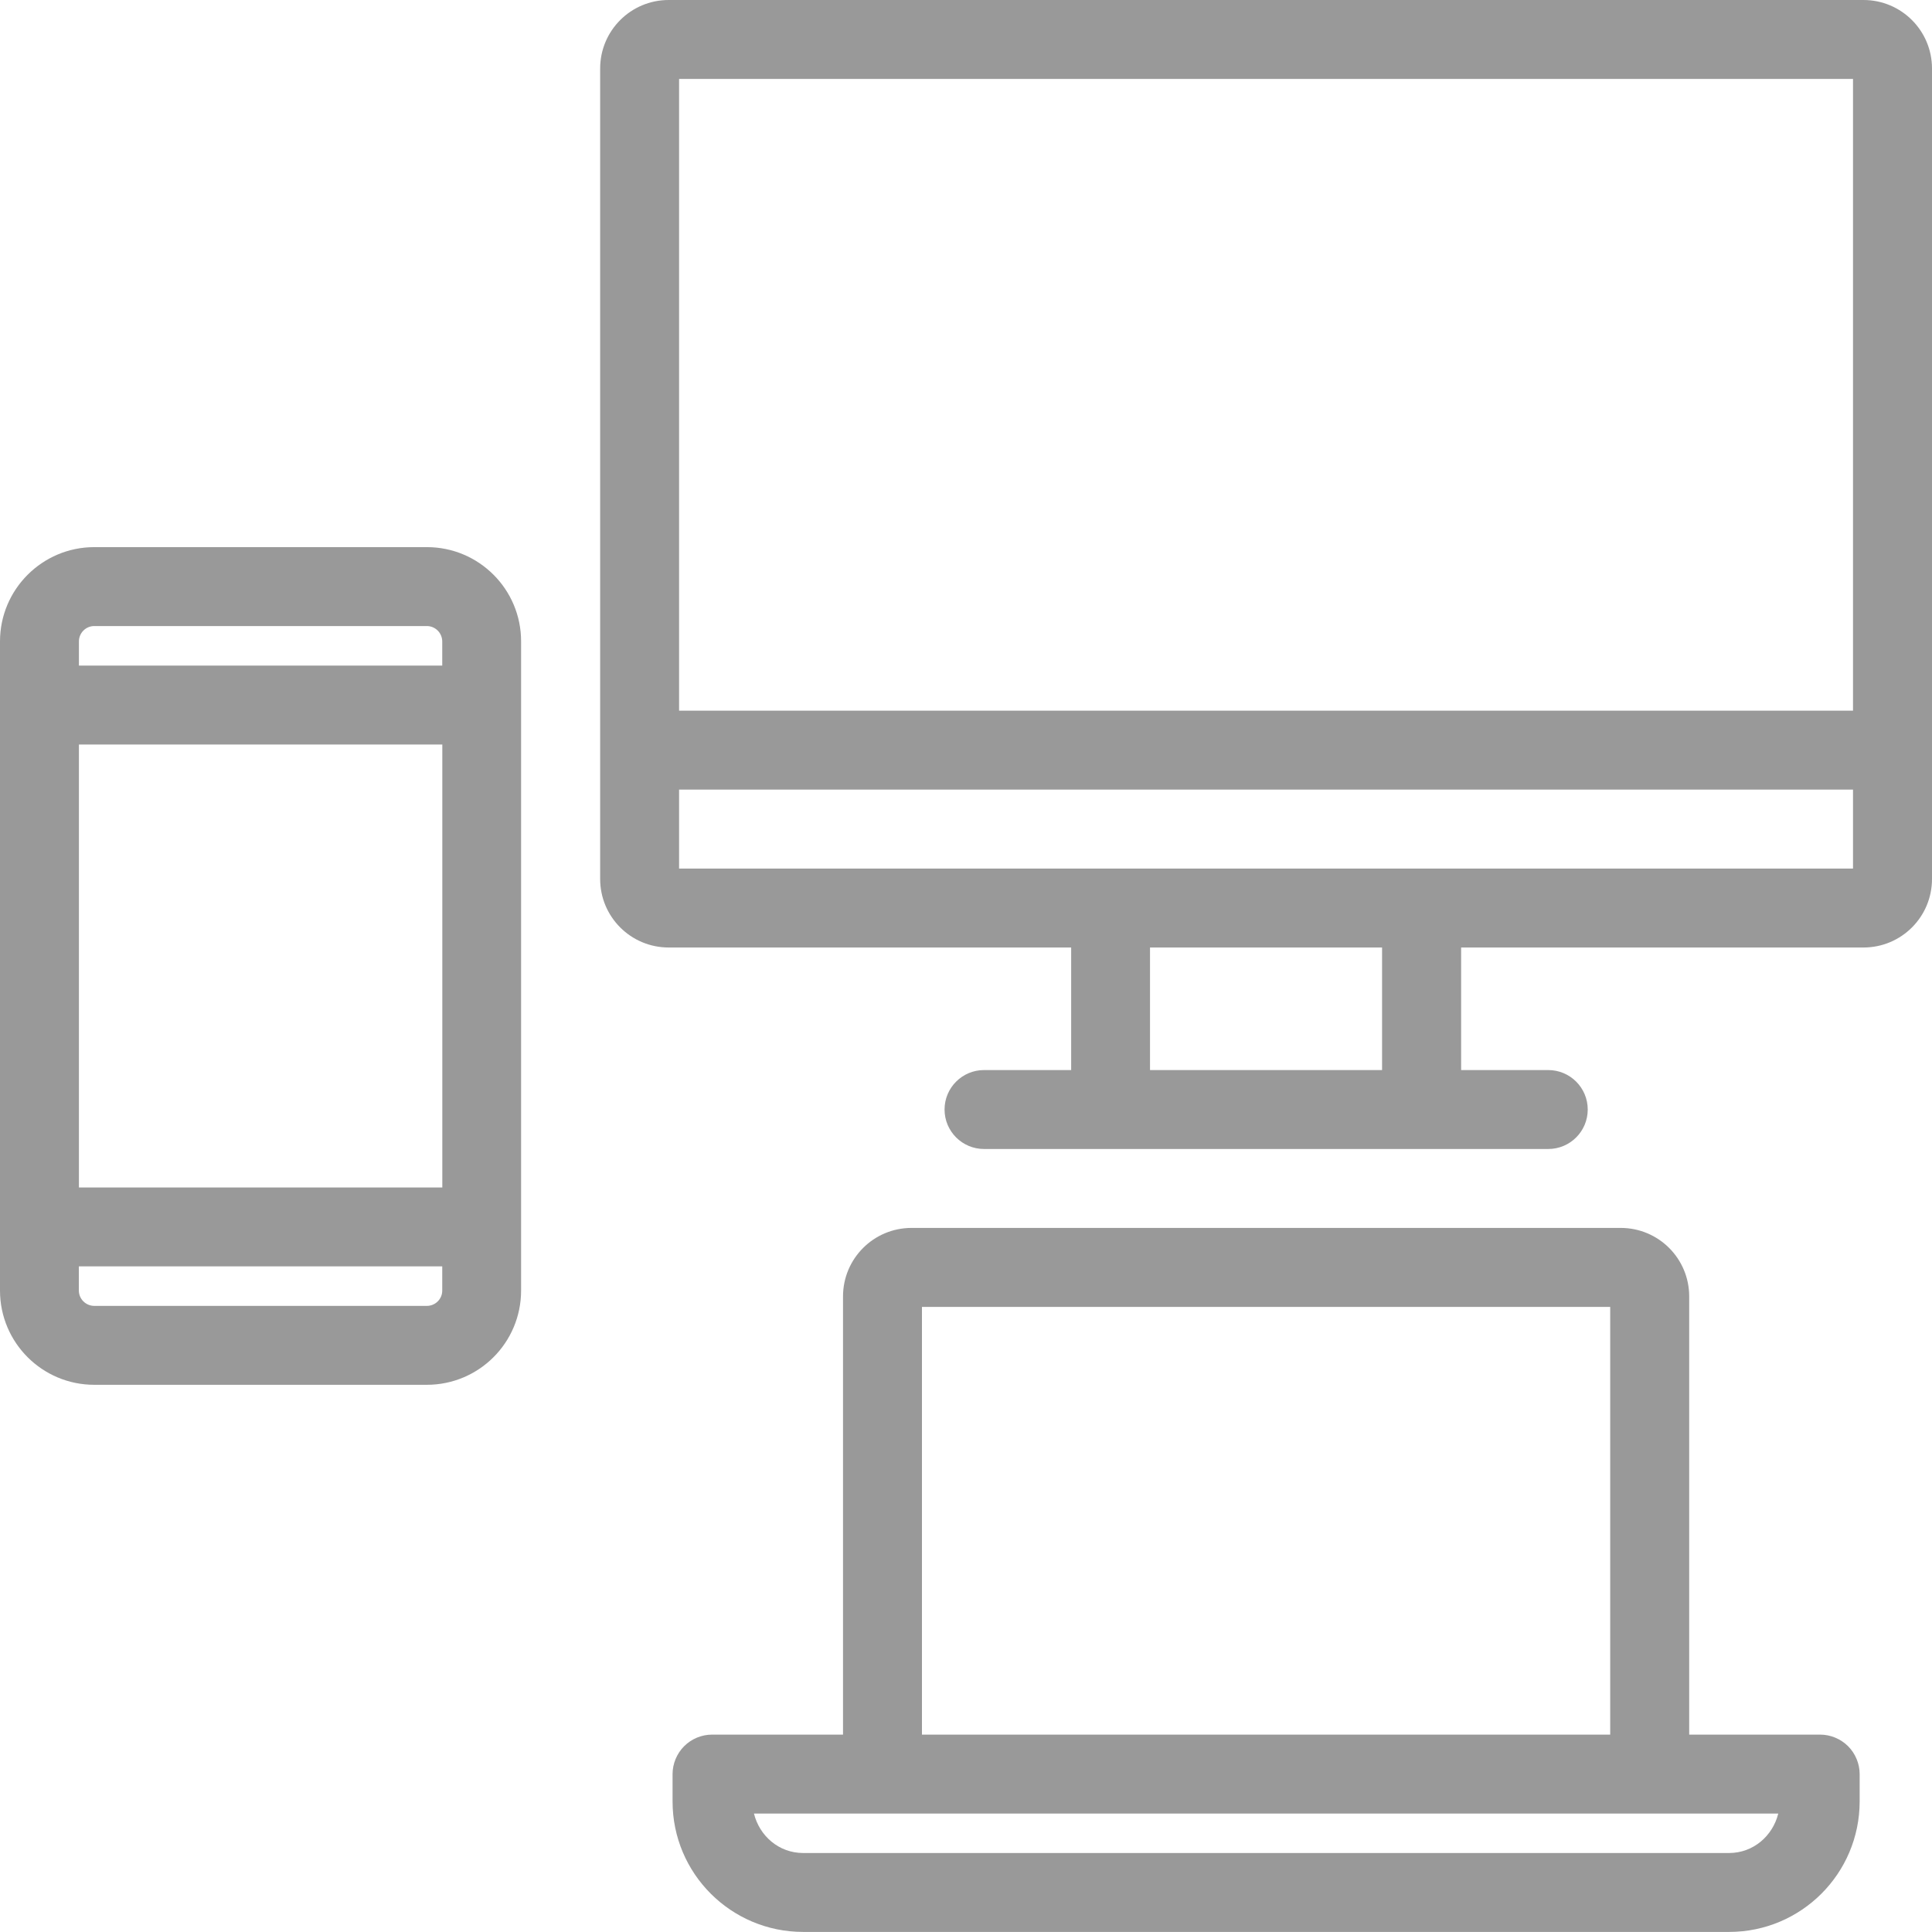
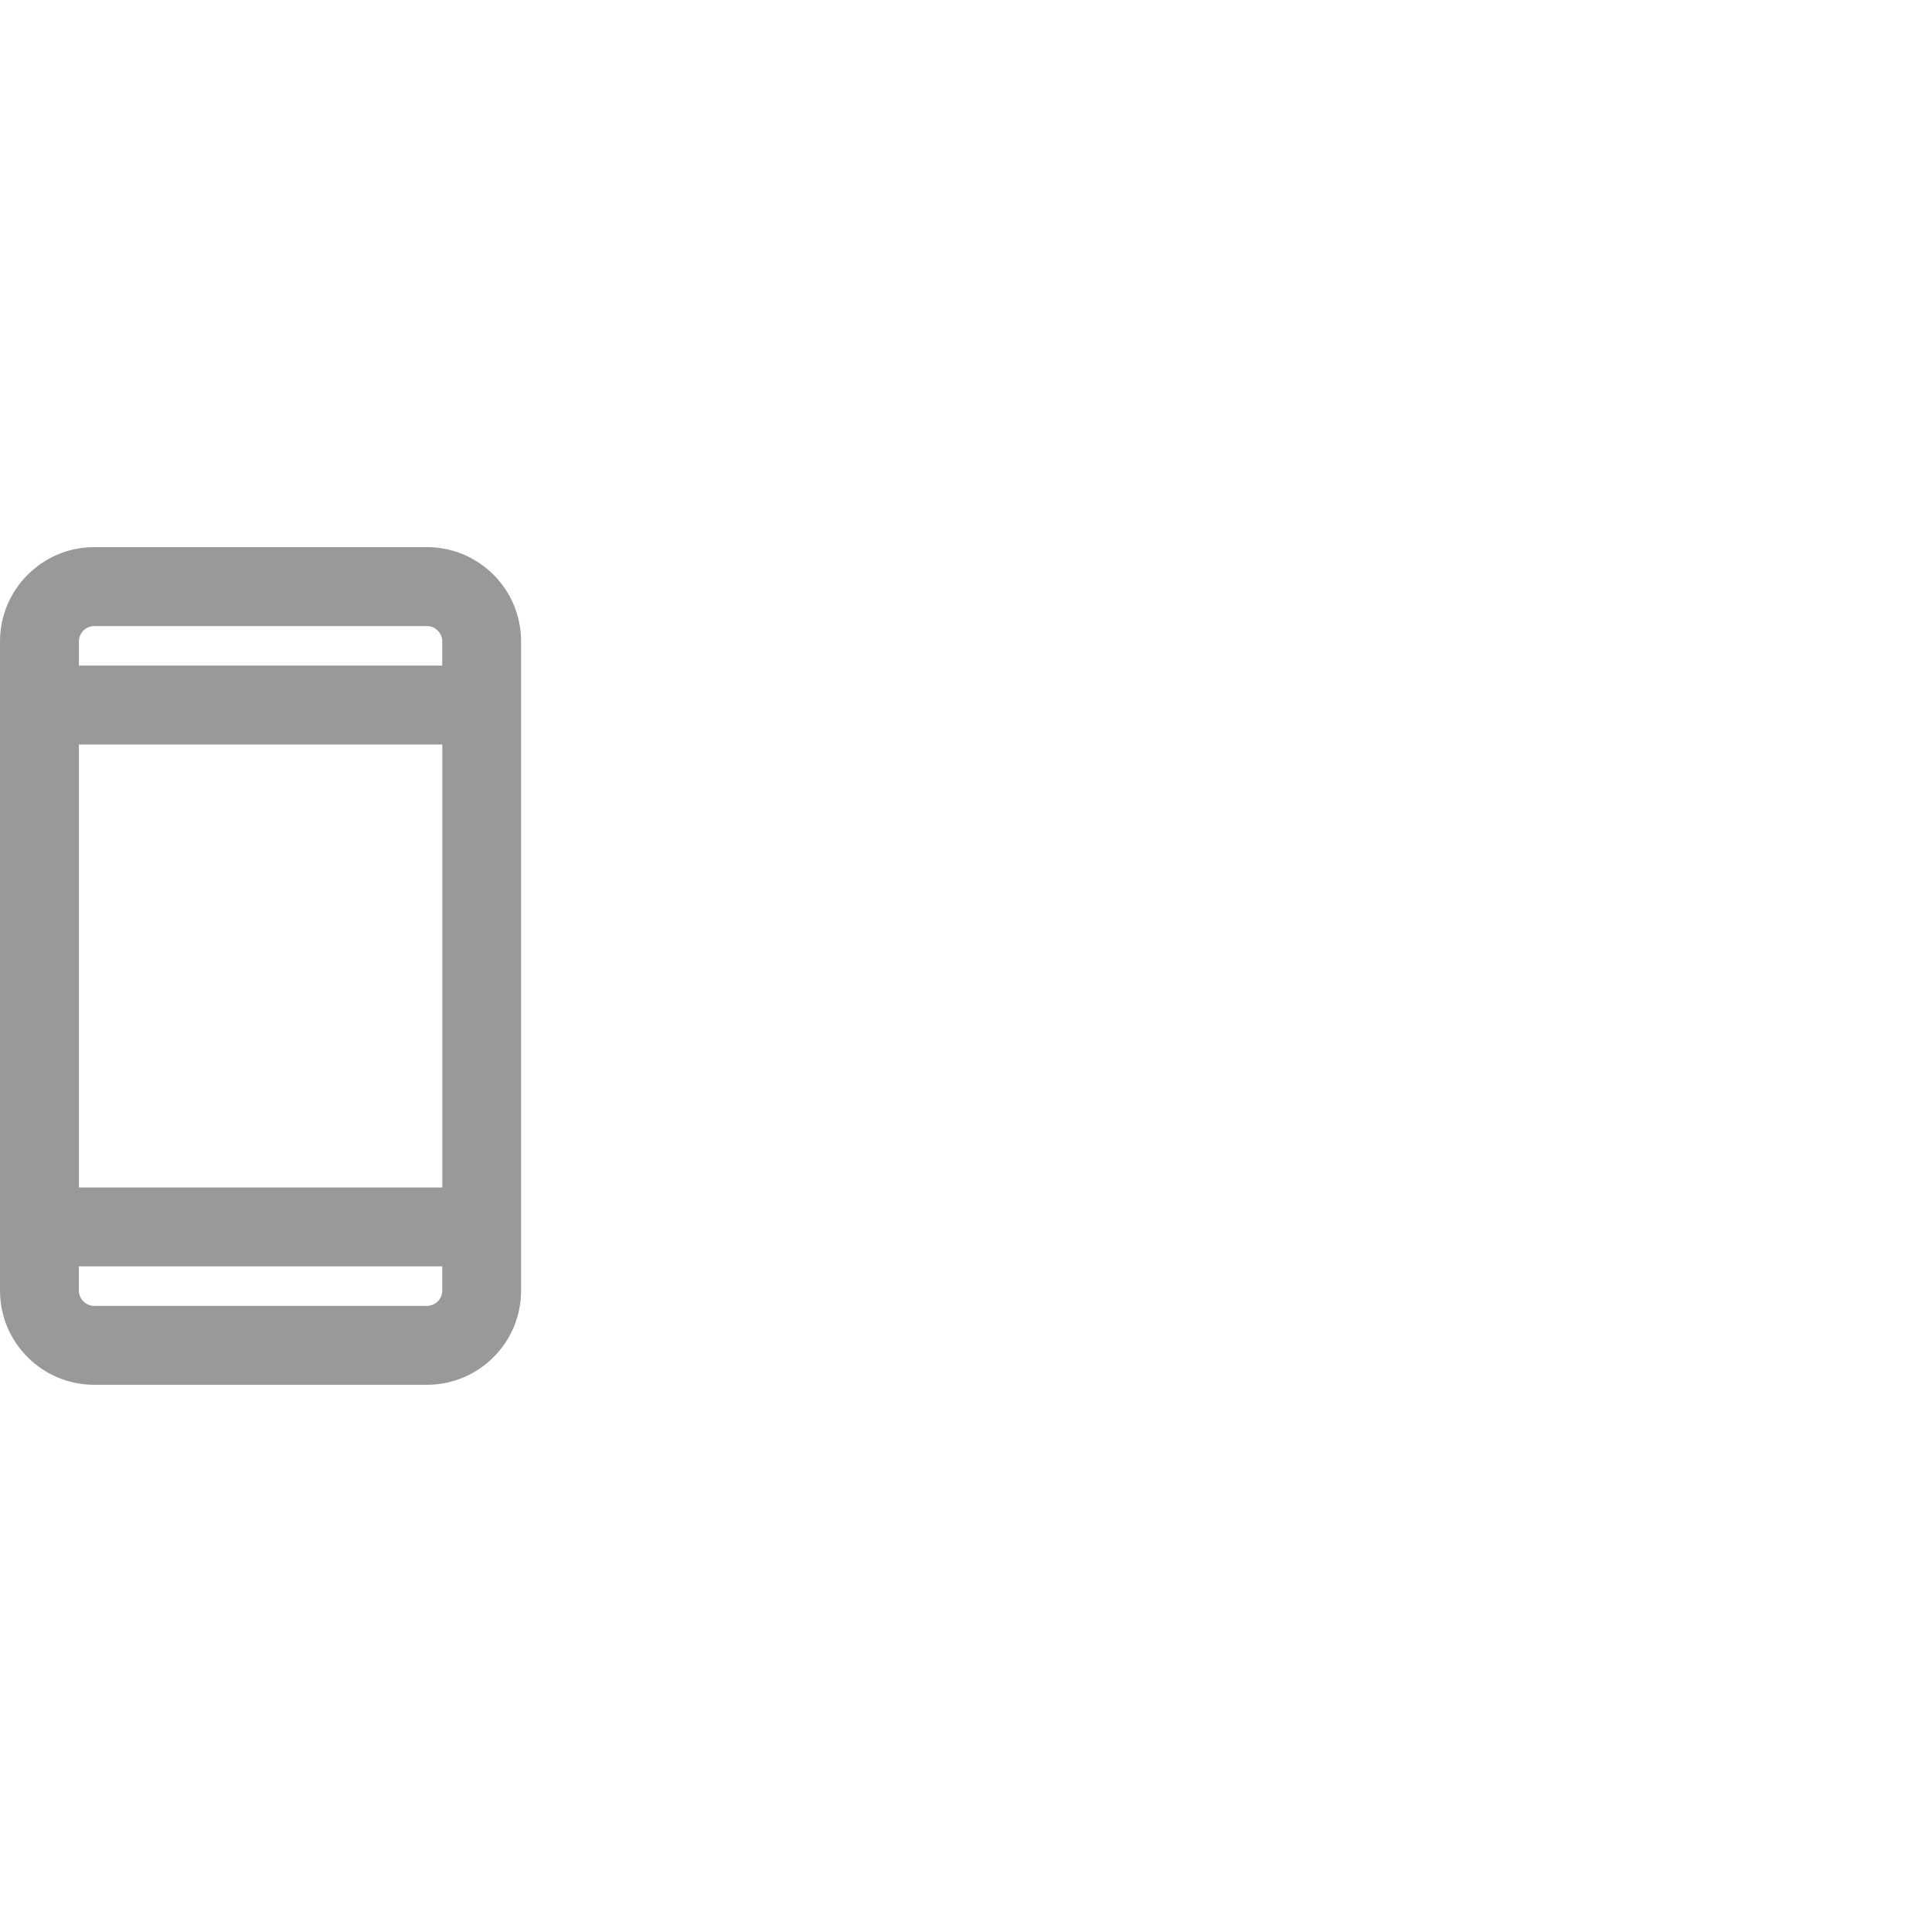
<svg xmlns="http://www.w3.org/2000/svg" version="1.1" id="Layer_1" x="0px" y="0px" width="28.2px" height="28.2px" viewBox="0 0 28.2 28.2" enable-background="new 0 0 28.2 28.2" xml:space="preserve">
  <g>
-     <path fill="#999999" d="M6.231,7.986H1.376C0.617,7.986,0,8.603,0,9.362v9.475c0,0.761,0.617,1.376,1.376,1.376h4.854   c0.76,0,1.376-0.615,1.376-1.376V9.362C7.607,8.603,6.991,7.986,6.231,7.986z M1.376,9.138h4.854c0.124,0,0.225,0.101,0.225,0.225   v0.352H1.152V9.362C1.152,9.239,1.252,9.138,1.376,9.138z M6.456,10.867v6.466H1.152v-6.466H6.456z M6.231,19.061H1.376   c-0.124,0-0.225-0.101-0.225-0.224v-0.353h5.304v0.353C6.456,18.96,6.355,19.061,6.231,19.061z" />
-     <path fill="#999999" d="M27.2,0H9.76c-0.552,0-1,0.447-1,1v11.83c0,0.553,0.448,1,1,1h5.875v1.789h-1.272   c-0.318,0-0.576,0.258-0.576,0.576s0.258,0.576,0.576,0.576h8.236c0.318,0,0.576-0.258,0.576-0.576s-0.258-0.576-0.576-0.576   h-1.272V13.83H27.2c0.553,0,1-0.447,1-1V1C28.2,0.447,27.752,0,27.2,0z M27.047,1.152v9.221H9.912V1.152H27.047z M20.173,15.619   h-3.387V13.83h3.387V15.619z M9.912,12.678v-1.153h6.569h1.773h8.793v1.153H9.912z" />
-     <path fill="#999999" d="M26.568,25.319h-1.912v-6.396c0-0.553-0.447-1-1-1H13.305c-0.552,0-1,0.447-1,1v6.396h-1.912   c-0.152,0-0.3,0.062-0.407,0.169s-0.169,0.256-0.169,0.407v0.4c0,1.052,0.853,1.903,1.904,1.904H25.24   c1.052-0.001,1.903-0.853,1.904-1.904v-0.4c0-0.151-0.062-0.3-0.169-0.407S26.719,25.319,26.568,25.319z M13.457,19.076h10.046   v6.243H13.457V19.076z M25.24,27.047H11.721c-0.353-0.001-0.635-0.249-0.716-0.576h2.3h10.351h2.3   C25.875,26.798,25.592,27.046,25.24,27.047z" />
+     <path fill="#999999" d="M6.231,7.986H1.376C0.617,7.986,0,8.603,0,9.362v9.475c0,0.761,0.617,1.376,1.376,1.376h4.854   c0.76,0,1.376-0.615,1.376-1.376V9.362C7.607,8.603,6.991,7.986,6.231,7.986z M1.376,9.138h4.854c0.124,0,0.225,0.101,0.225,0.225   v0.352H1.152V9.362C1.152,9.239,1.252,9.138,1.376,9.138z M6.456,10.867v6.466H1.152v-6.466z M6.231,19.061H1.376   c-0.124,0-0.225-0.101-0.225-0.224v-0.353h5.304v0.353C6.456,18.96,6.355,19.061,6.231,19.061z" />
  </g>
</svg>